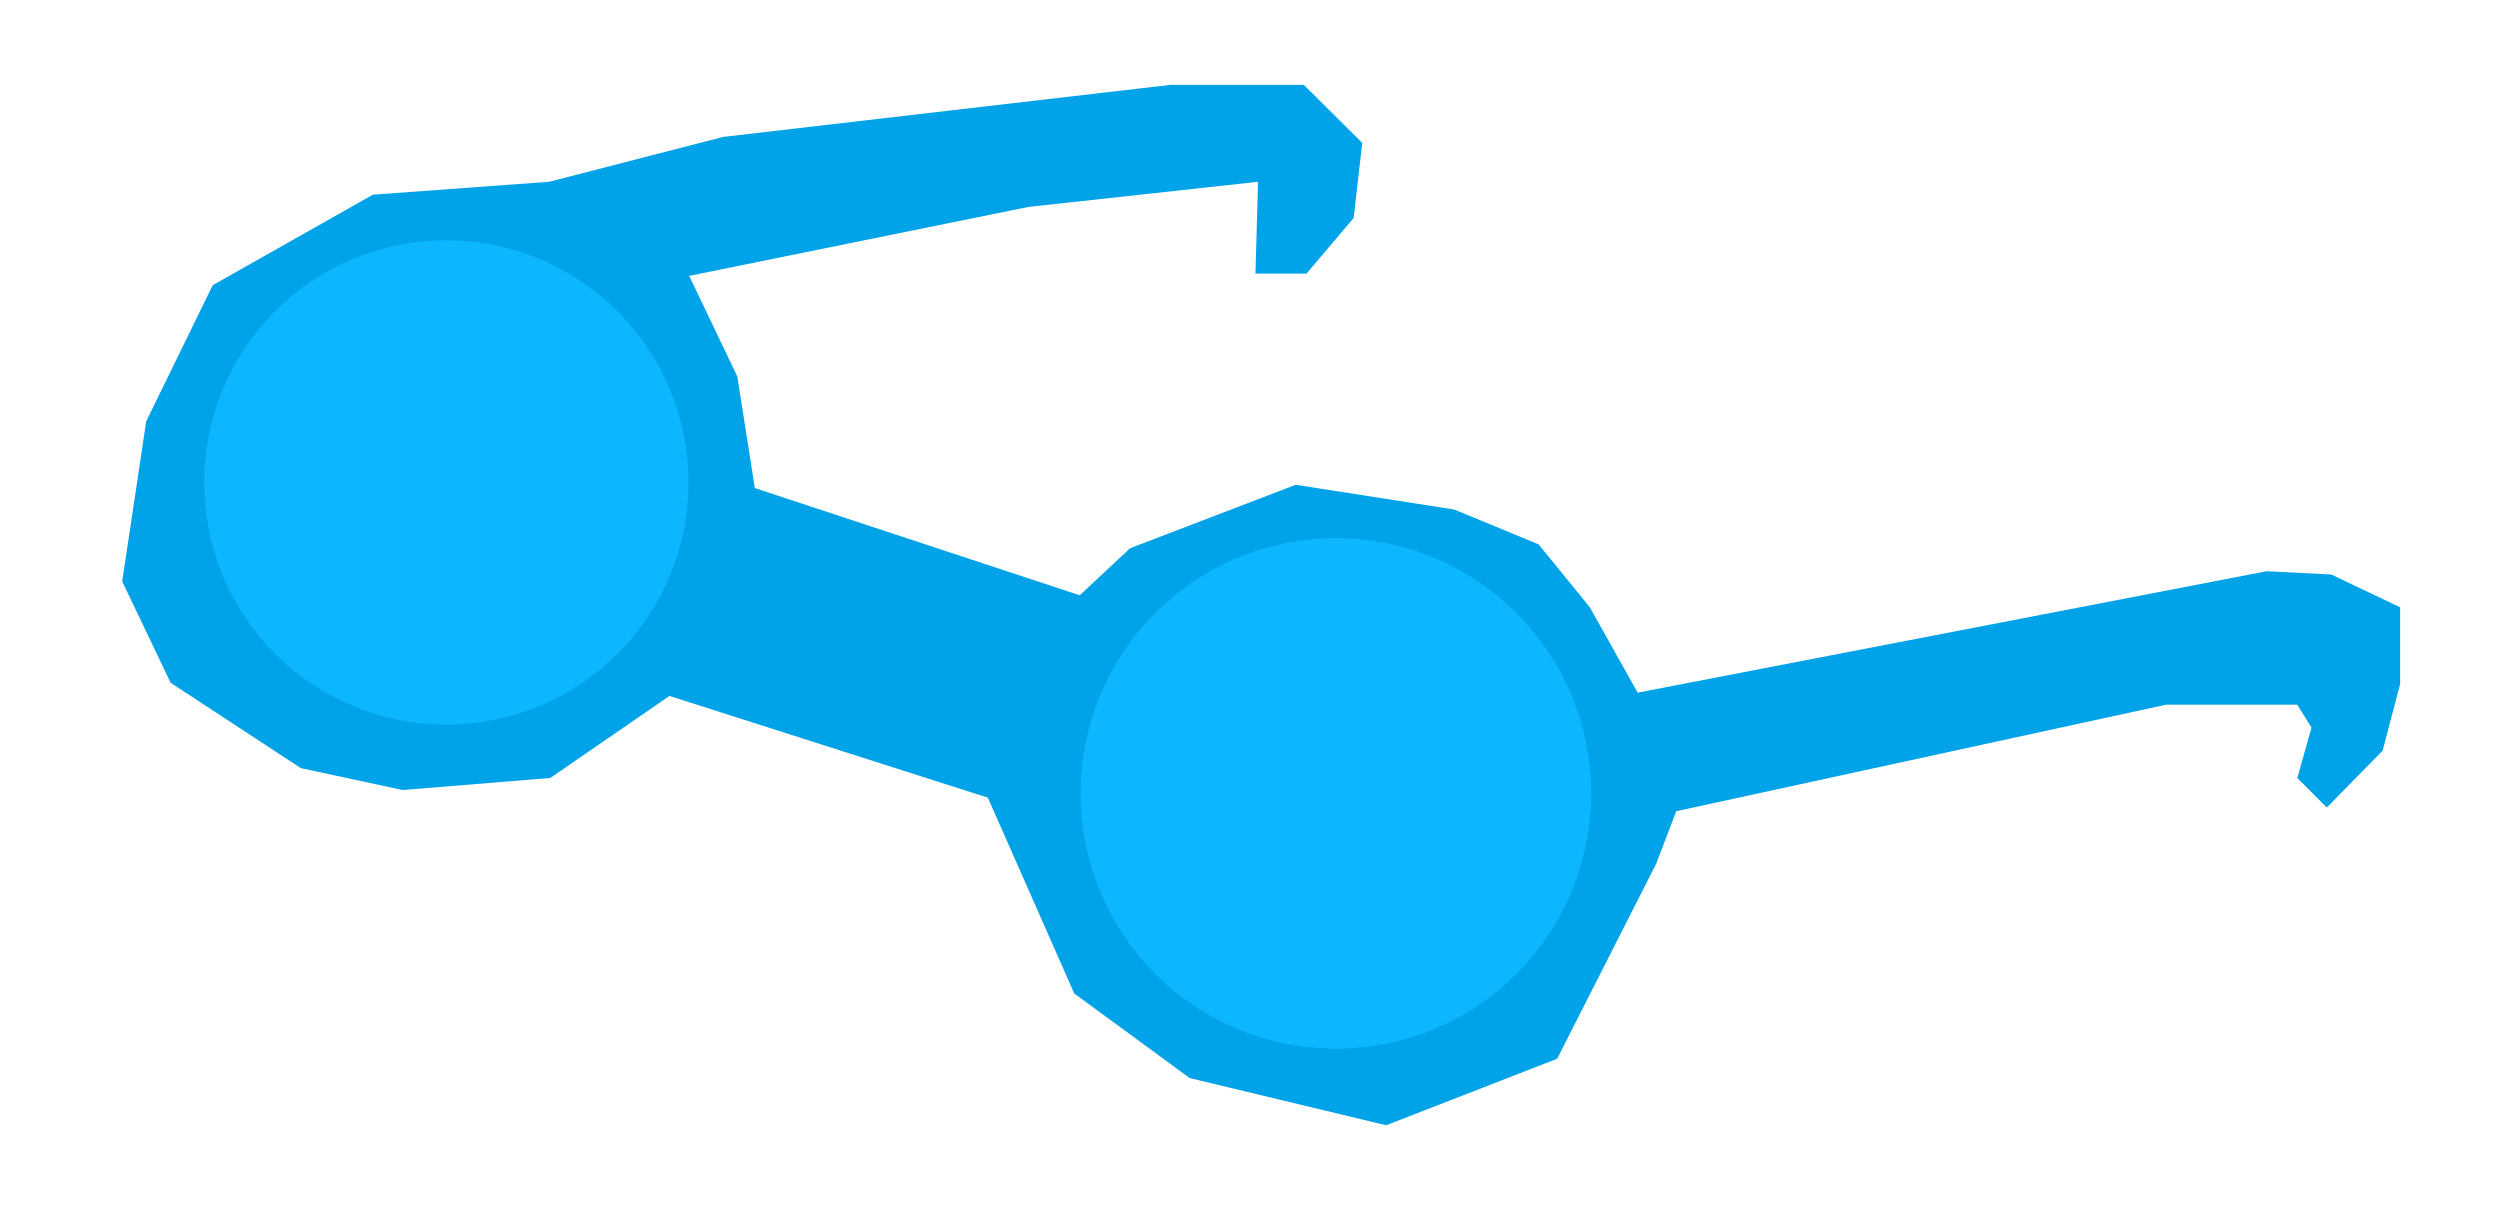
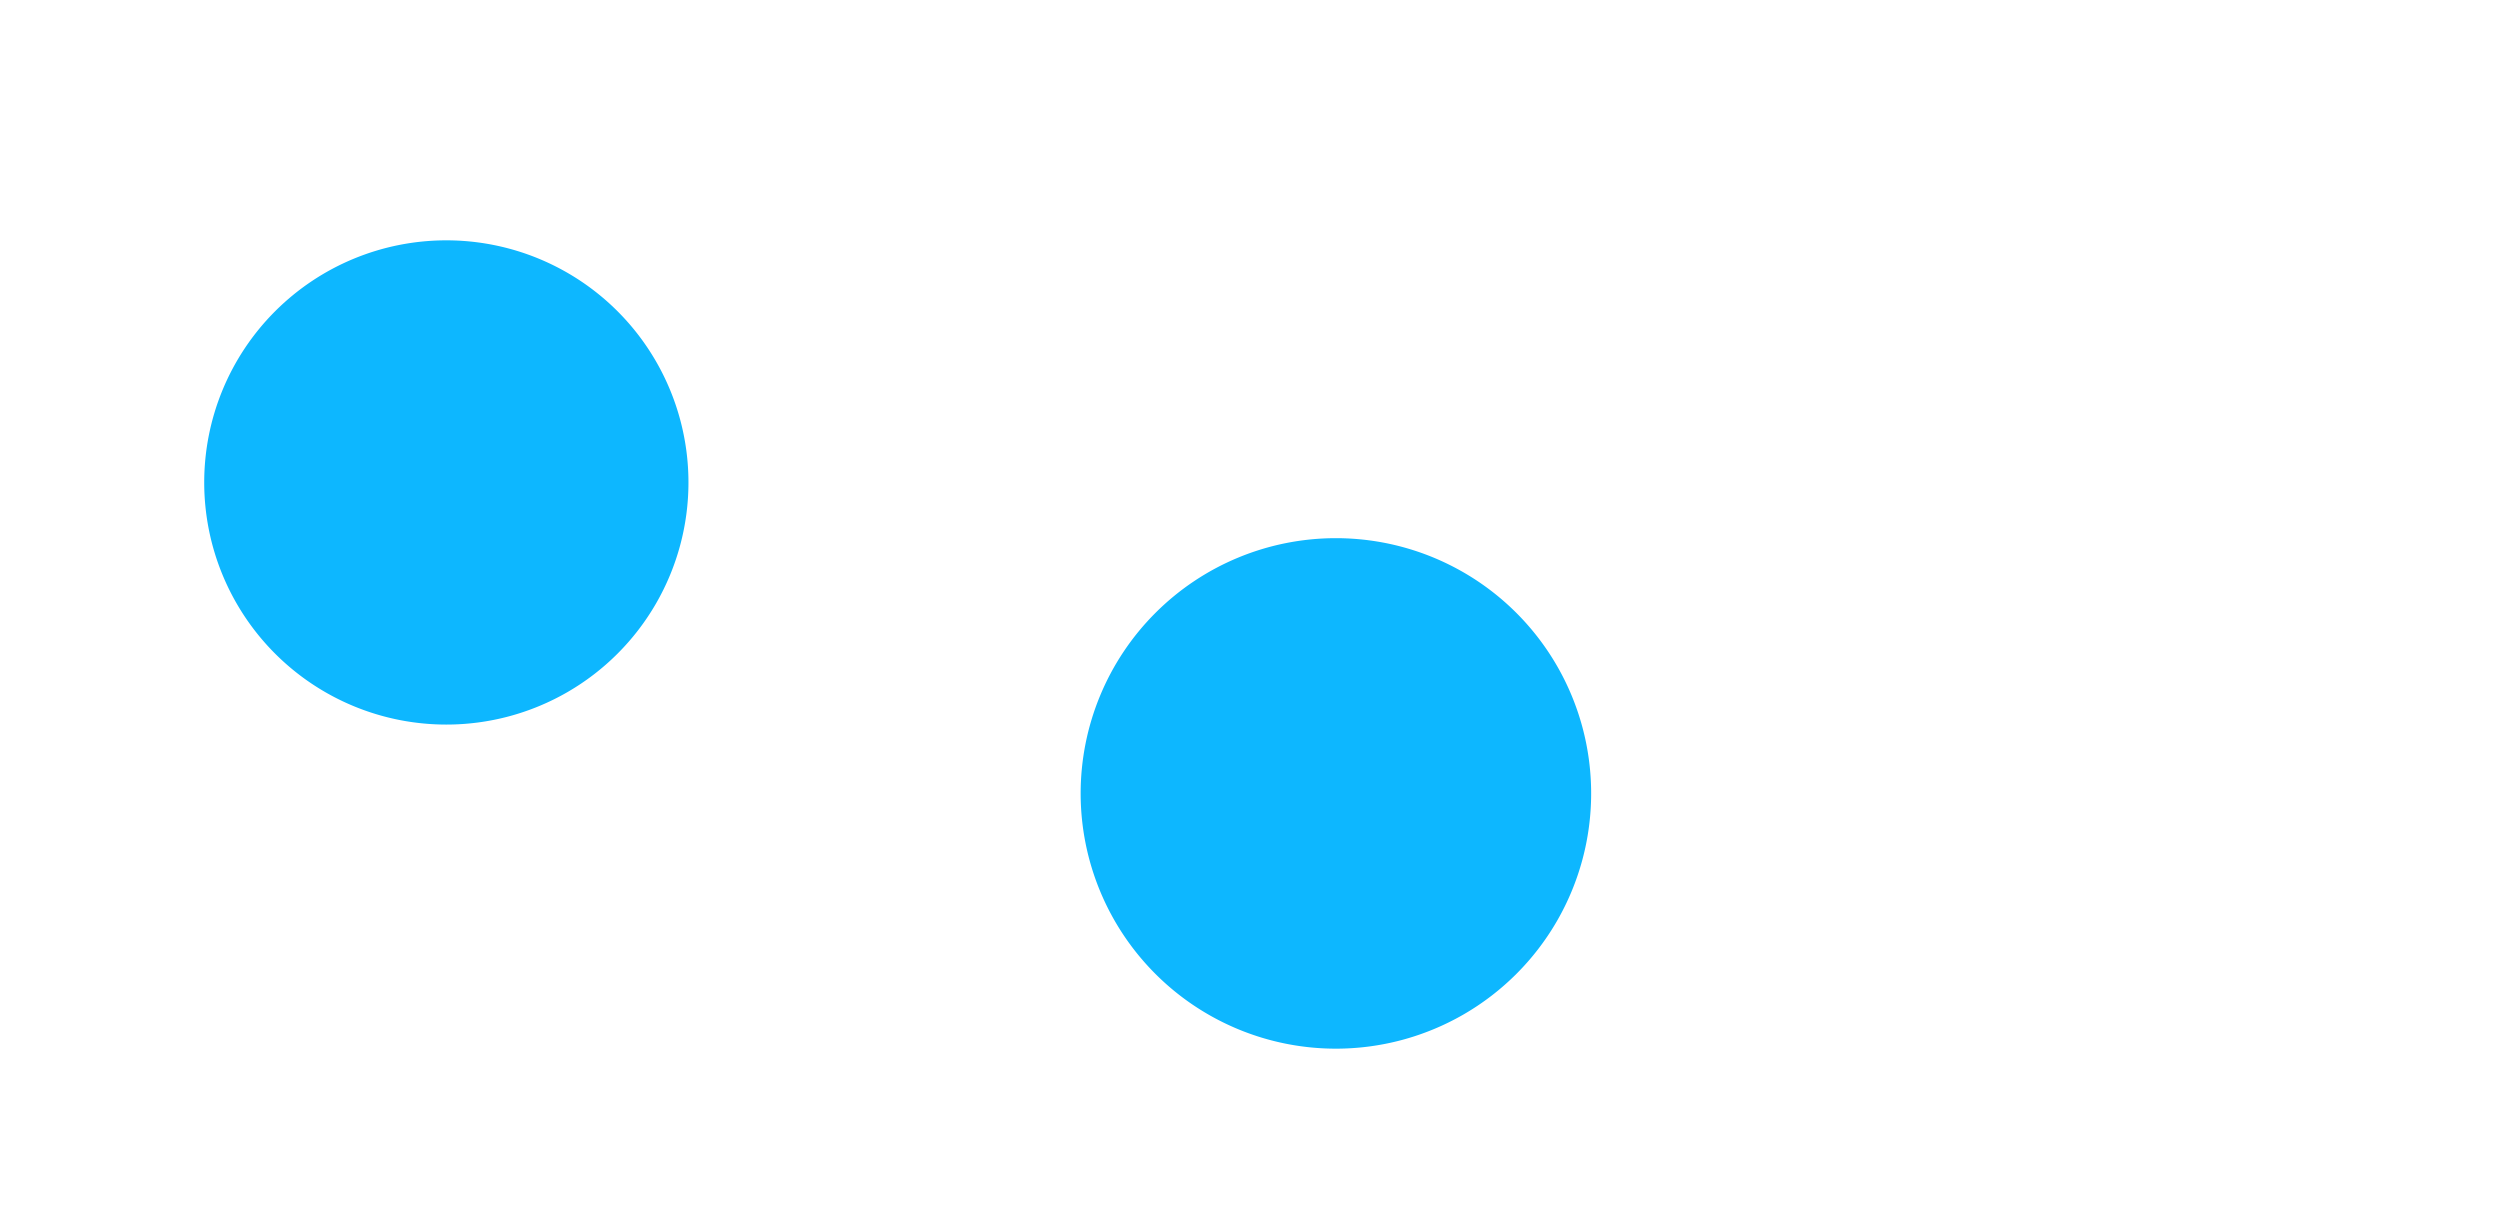
<svg xmlns="http://www.w3.org/2000/svg" width="875" height="422" viewBox="0 0 875 422">
-   <path style="isolation:auto;mix-blend-mode:normal;solid-color:#000;solid-opacity:1;marker:none" d="M456.33 29.7h-46.645l-156.6 18.223-60.878 15.699-61.71 4.522L74.452 99.82 51.17 147.47l-8.393 56.044 16.953 35.468 45.563 29.865 35.608 7.658 51.69-4.212 41.733-28.716 111.42 35.608 30.247 68.536 40.406 29.607 68.767 16.515 59.834-23.283 34.654-68.227 7.04-18.41 171.416-37.283h45.946l4.978 8.04-4.978 17.613 10.338 10.338 19.527-19.91 6.126-23.356v-26.802l-24.122-11.486-22.59-1.15-220.157 42.5-16.807-29.98-17.869-21.929-29.51-12.183-55.502-8.664-57.97 22.216-17.613 16.464L264.19 170.83l-6.126-39.054-16.847-35.225L359.91 72.428l80.405-8.806-.905 32.137h17.868l16.515-19.493 2.979-26.262z" color="#000" overflow="visible" fill="#00a2e8" />
  <path style="isolation:auto;mix-blend-mode:normal;solid-color:#000;solid-opacity:1;marker:none" d="M240.958 168.859a84.741 84.741 0 01-84.742 84.741 84.741 84.741 0 01-84.74-84.741 84.741 84.741 0 0184.74-84.741 84.741 84.741 0 0184.742 84.741zM556.902 277.696a89.336 89.336 0 01-89.336 89.336 89.336 89.336 0 01-89.336-89.336 89.336 89.336 0 0189.336-89.336 89.336 89.336 0 0189.336 89.336z" color="#000" overflow="visible" fill="#0db7ff" />
</svg>